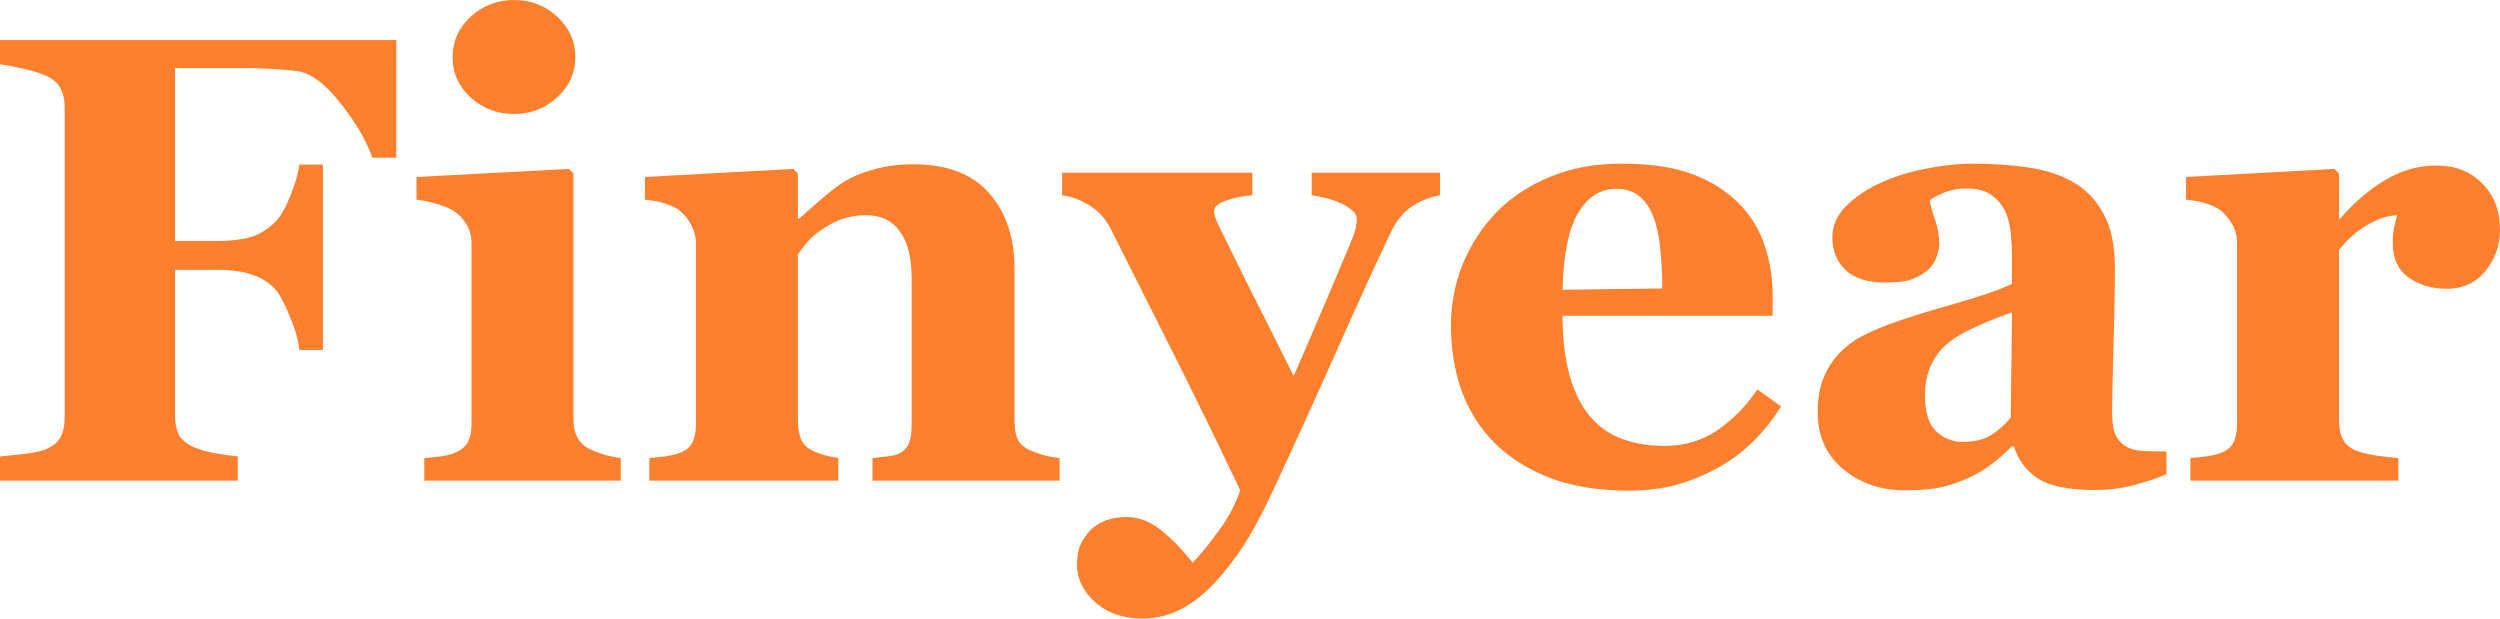
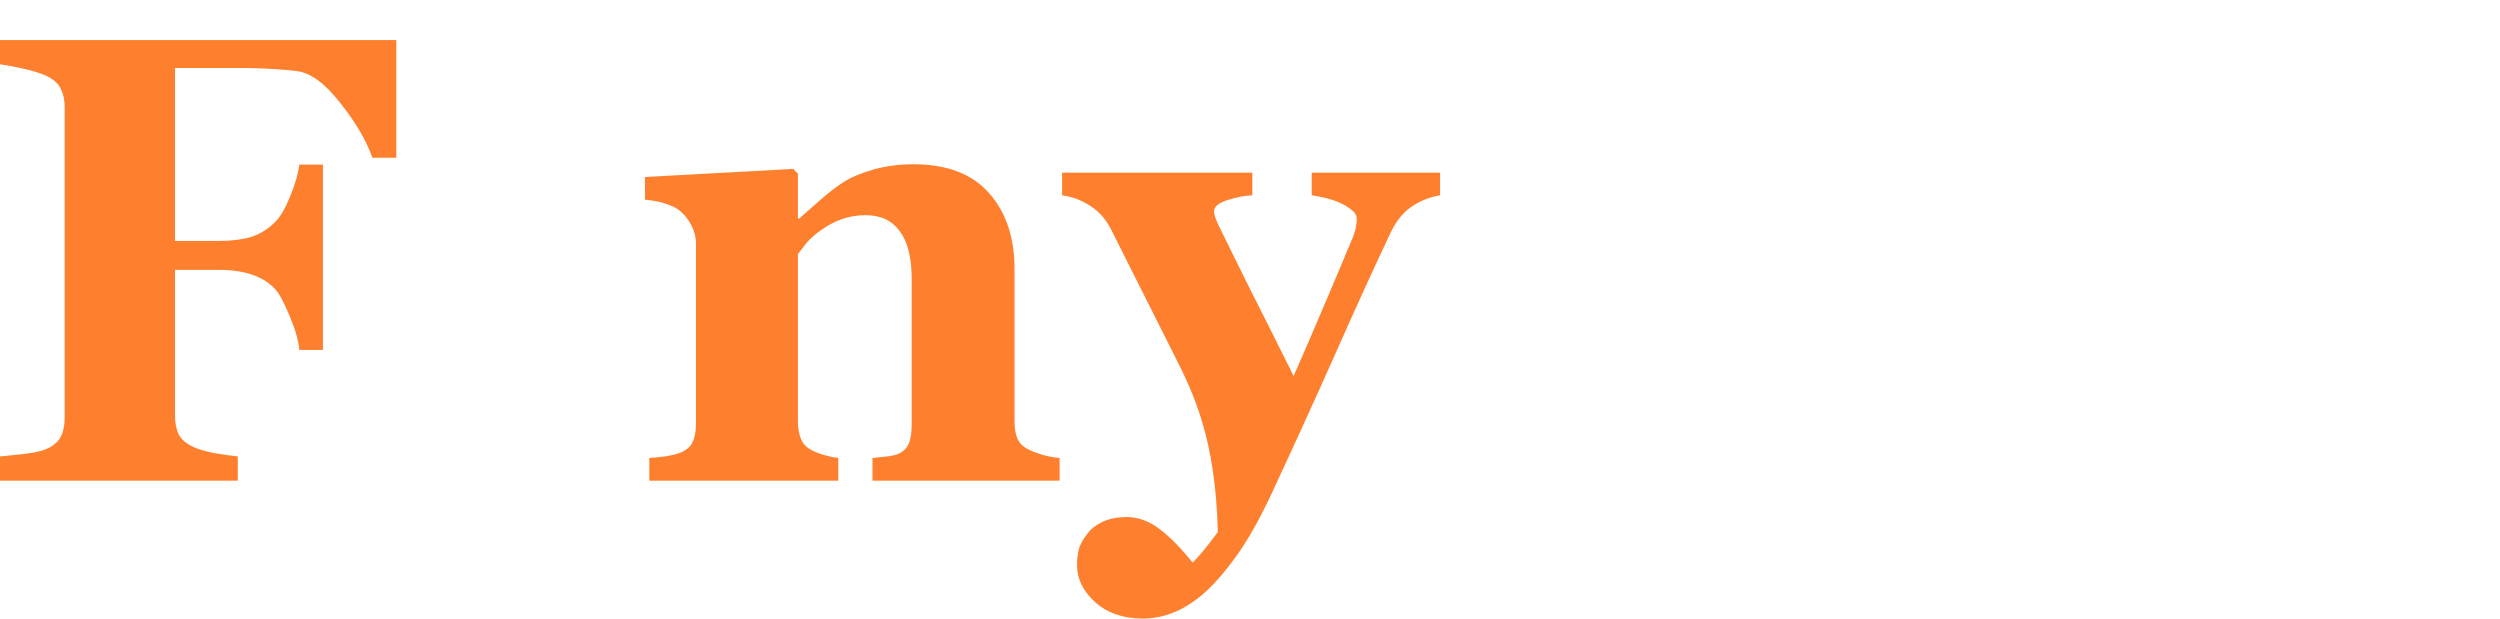
<svg xmlns="http://www.w3.org/2000/svg" width="97" height="24" viewBox="0 0 97 24" fill="none">
  <path d="M15.377 6.12H14.448C14.215 5.454 13.801 4.747 13.206 4C12.619 3.245 12.06 2.831 11.53 2.759C11.288 2.727 10.967 2.699 10.565 2.675C10.163 2.651 9.793 2.639 9.455 2.639H6.79V9.349H8.49C8.973 9.349 9.391 9.297 9.745 9.193C10.098 9.08 10.412 8.884 10.685 8.602C10.886 8.402 11.079 8.068 11.264 7.602C11.457 7.129 11.574 6.723 11.614 6.386H12.53V13.578H11.614C11.582 13.217 11.457 12.779 11.24 12.265C11.023 11.743 10.838 11.398 10.685 11.229C10.452 10.972 10.155 10.783 9.793 10.663C9.431 10.534 8.997 10.47 8.49 10.47H6.79V16.133C6.79 16.422 6.842 16.671 6.947 16.88C7.059 17.08 7.268 17.245 7.574 17.373C7.751 17.446 7.992 17.514 8.297 17.578C8.611 17.634 8.921 17.679 9.226 17.711V18.651H0V17.711C0.233 17.687 0.543 17.655 0.929 17.614C1.315 17.566 1.584 17.51 1.737 17.446C2.026 17.333 2.227 17.177 2.34 16.976C2.452 16.775 2.509 16.518 2.509 16.205V4.145C2.509 3.871 2.456 3.635 2.352 3.434C2.255 3.225 2.05 3.052 1.737 2.916C1.512 2.819 1.214 2.731 0.844 2.651C0.474 2.57 0.193 2.518 0 2.494V1.554H15.377V6.12Z" fill="#FE7F2D" />
-   <path d="M24.084 18.651H16.462V17.771C16.671 17.755 16.876 17.735 17.077 17.711C17.278 17.687 17.451 17.647 17.596 17.59C17.853 17.494 18.034 17.357 18.139 17.181C18.243 16.996 18.295 16.755 18.295 16.458V9.446C18.295 9.165 18.231 8.92 18.102 8.711C17.974 8.494 17.813 8.321 17.62 8.193C17.475 8.096 17.254 8.004 16.957 7.916C16.667 7.827 16.402 7.771 16.161 7.747V6.867L22.07 6.554L22.251 6.735V16.301C22.251 16.582 22.311 16.823 22.432 17.024C22.552 17.217 22.725 17.361 22.951 17.458C23.111 17.53 23.288 17.594 23.481 17.651C23.674 17.707 23.875 17.747 24.084 17.771V18.651ZM22.323 2.217C22.323 2.827 22.086 3.349 21.612 3.783C21.145 4.209 20.591 4.422 19.948 4.422C19.296 4.422 18.733 4.209 18.259 3.783C17.793 3.349 17.56 2.827 17.56 2.217C17.56 1.606 17.793 1.084 18.259 0.651C18.733 0.217 19.296 0 19.948 0C20.599 0 21.158 0.217 21.624 0.651C22.09 1.084 22.323 1.606 22.323 2.217Z" fill="#FE7F2D" />
  <path d="M41.113 18.651H33.853V17.771C34.006 17.755 34.191 17.735 34.408 17.711C34.625 17.687 34.79 17.647 34.902 17.59C35.071 17.502 35.192 17.373 35.264 17.205C35.336 17.036 35.373 16.787 35.373 16.458V10.819C35.373 10 35.22 9.386 34.914 8.976C34.617 8.558 34.175 8.349 33.588 8.349C33.266 8.349 32.965 8.398 32.683 8.494C32.41 8.59 32.14 8.731 31.875 8.916C31.642 9.076 31.453 9.241 31.308 9.41C31.172 9.578 31.055 9.727 30.959 9.855V16.325C30.959 16.606 30.999 16.843 31.079 17.036C31.16 17.221 31.292 17.361 31.477 17.458C31.606 17.53 31.767 17.594 31.959 17.651C32.152 17.707 32.341 17.747 32.526 17.771V18.651H25.194V17.771C25.395 17.755 25.596 17.735 25.797 17.711C26.006 17.679 26.183 17.639 26.327 17.59C26.585 17.502 26.762 17.366 26.858 17.181C26.954 16.996 27.003 16.755 27.003 16.458V9.446C27.003 9.197 26.938 8.952 26.81 8.711C26.681 8.47 26.512 8.273 26.303 8.12C26.159 8.024 25.974 7.944 25.748 7.88C25.531 7.815 25.29 7.771 25.025 7.747V6.867L30.778 6.554L30.959 6.735V8.482H31.007C31.232 8.281 31.505 8.04 31.827 7.759C32.148 7.478 32.446 7.249 32.719 7.072C33.017 6.88 33.407 6.715 33.889 6.578C34.371 6.442 34.886 6.373 35.433 6.373C36.743 6.373 37.724 6.747 38.376 7.494C39.035 8.233 39.364 9.217 39.364 10.446V16.349C39.364 16.647 39.409 16.884 39.497 17.06C39.586 17.237 39.75 17.378 39.992 17.482C40.12 17.538 40.277 17.594 40.462 17.651C40.655 17.707 40.872 17.747 41.113 17.771V18.651Z" fill="#FE7F2D" />
-   <path d="M55.875 7.578C55.513 7.635 55.159 7.771 54.813 7.988C54.476 8.205 54.194 8.542 53.969 9C53.278 10.462 52.566 12.02 51.835 13.675C51.103 15.321 50.291 17.104 49.398 19.024C48.9 20.1 48.418 20.96 47.951 21.602C47.485 22.245 47.047 22.739 46.637 23.084C46.251 23.406 45.869 23.639 45.491 23.783C45.113 23.928 44.731 24 44.345 24C43.581 24 42.962 23.787 42.488 23.361C42.022 22.936 41.788 22.458 41.788 21.928C41.788 21.703 41.813 21.494 41.861 21.301C41.917 21.108 42.03 20.908 42.199 20.699C42.327 20.522 42.524 20.369 42.789 20.241C43.063 20.12 43.368 20.06 43.706 20.06C44.156 20.06 44.587 20.217 44.996 20.53C45.407 20.843 45.833 21.277 46.275 21.831C46.54 21.566 46.866 21.169 47.252 20.639C47.646 20.116 47.935 19.578 48.12 19.024C47.163 17.016 46.315 15.277 45.575 13.807C44.836 12.329 44.008 10.683 43.091 8.867C42.89 8.482 42.621 8.185 42.283 7.976C41.945 7.759 41.587 7.627 41.21 7.578V6.699H48.59V7.578C48.317 7.586 47.999 7.647 47.638 7.759C47.284 7.871 47.107 8.016 47.107 8.193C47.107 8.257 47.119 8.329 47.143 8.41C47.167 8.482 47.212 8.59 47.276 8.735C47.549 9.297 47.935 10.08 48.434 11.084C48.94 12.08 49.527 13.249 50.194 14.59C50.693 13.45 51.115 12.47 51.461 11.651C51.815 10.823 52.156 10.012 52.486 9.217C52.566 9.016 52.611 8.859 52.619 8.747C52.635 8.627 52.643 8.546 52.643 8.506C52.643 8.361 52.57 8.237 52.426 8.133C52.289 8.02 52.124 7.924 51.931 7.843C51.73 7.763 51.537 7.703 51.352 7.663C51.167 7.622 51.014 7.594 50.894 7.578V6.699H55.875V7.578Z" fill="#FE7F2D" />
-   <path d="M69.105 15.771C68.823 16.229 68.482 16.663 68.08 17.072C67.686 17.474 67.236 17.819 66.729 18.108C66.19 18.414 65.644 18.643 65.089 18.795C64.542 18.956 63.911 19.036 63.195 19.036C62.005 19.036 60.976 18.867 60.108 18.53C59.248 18.193 58.536 17.739 57.973 17.169C57.41 16.598 56.988 15.928 56.707 15.157C56.434 14.377 56.297 13.534 56.297 12.627C56.297 11.807 56.446 11.024 56.743 10.277C57.049 9.522 57.479 8.851 58.034 8.265C58.58 7.695 59.268 7.233 60.096 6.88C60.932 6.526 61.865 6.349 62.894 6.349C64.019 6.349 64.944 6.486 65.668 6.759C66.391 7.032 66.99 7.41 67.465 7.892C67.923 8.349 68.257 8.892 68.466 9.518C68.675 10.136 68.779 10.787 68.779 11.47V12.253H60.627C60.627 13.9 60.944 15.153 61.579 16.012C62.214 16.872 63.224 17.301 64.606 17.301C65.362 17.301 66.041 17.096 66.644 16.687C67.248 16.269 67.762 15.743 68.188 15.108L69.105 15.771ZM64.498 11.193C64.498 10.711 64.474 10.217 64.425 9.711C64.377 9.205 64.293 8.791 64.172 8.47C64.035 8.092 63.847 7.807 63.605 7.614C63.372 7.422 63.075 7.325 62.713 7.325C62.094 7.325 61.599 7.639 61.23 8.265C60.86 8.892 60.659 9.884 60.627 11.241L64.498 11.193Z" fill="#FE7F2D" />
-   <path d="M84.059 18.398C83.706 18.55 83.288 18.691 82.805 18.819C82.323 18.948 81.812 19.012 81.273 19.012C80.285 19.012 79.557 18.867 79.091 18.578C78.624 18.281 78.307 17.859 78.138 17.313H78.066C77.792 17.586 77.527 17.819 77.27 18.012C77.02 18.205 76.751 18.369 76.462 18.506C76.084 18.683 75.718 18.811 75.364 18.892C75.018 18.98 74.532 19.024 73.905 19.024C72.972 19.024 72.176 18.751 71.517 18.205C70.858 17.651 70.528 16.92 70.528 16.012C70.528 15.49 70.6 15.048 70.745 14.687C70.89 14.317 71.095 13.992 71.36 13.711C71.601 13.454 71.879 13.241 72.192 13.072C72.514 12.904 72.864 12.747 73.242 12.602C73.965 12.337 74.833 12.064 75.847 11.783C76.859 11.494 77.599 11.237 78.066 11.012V9.855C78.066 9.655 78.049 9.39 78.017 9.06C77.985 8.731 77.917 8.454 77.812 8.229C77.7 7.972 77.523 7.755 77.282 7.578C77.04 7.402 76.723 7.313 76.329 7.313C75.975 7.313 75.678 7.365 75.436 7.47C75.203 7.566 75.014 7.667 74.87 7.771C74.894 7.932 74.962 8.177 75.075 8.506C75.187 8.835 75.243 9.153 75.243 9.458C75.243 9.594 75.207 9.767 75.135 9.976C75.062 10.177 74.958 10.337 74.821 10.458C74.636 10.618 74.427 10.743 74.194 10.831C73.969 10.92 73.619 10.964 73.145 10.964C72.47 10.964 71.959 10.803 71.613 10.482C71.268 10.153 71.095 9.727 71.095 9.205C71.095 8.755 71.272 8.353 71.625 8C71.987 7.639 72.425 7.341 72.94 7.108C73.447 6.867 74.029 6.683 74.689 6.554C75.348 6.418 75.959 6.349 76.522 6.349C77.302 6.349 78.017 6.398 78.668 6.494C79.32 6.582 79.907 6.771 80.429 7.06C80.928 7.341 81.322 7.751 81.611 8.289C81.909 8.819 82.057 9.514 82.057 10.373C82.057 11.281 82.037 12.357 81.997 13.602C81.965 14.847 81.949 15.667 81.949 16.06C81.949 16.422 82.001 16.707 82.106 16.916C82.218 17.125 82.387 17.281 82.612 17.386C82.749 17.45 82.962 17.49 83.251 17.506C83.549 17.514 83.818 17.518 84.059 17.518V18.398ZM78.066 12.12C77.615 12.273 77.169 12.45 76.727 12.651C76.285 12.843 75.923 13.048 75.641 13.265C75.344 13.49 75.111 13.779 74.942 14.133C74.773 14.478 74.689 14.887 74.689 15.361C74.689 15.988 74.829 16.442 75.111 16.723C75.4 17.004 75.754 17.145 76.172 17.145C76.614 17.145 76.976 17.056 77.257 16.88C77.547 16.695 77.8 16.47 78.017 16.205L78.066 12.12Z" fill="#FE7F2D" />
-   <path d="M97 8.904C97 9.514 96.811 10.052 96.433 10.518C96.055 10.976 95.557 11.205 94.938 11.205C94.351 11.205 93.852 11.056 93.442 10.759C93.04 10.462 92.839 10.024 92.839 9.446C92.839 9.165 92.859 8.948 92.9 8.795C92.94 8.635 92.976 8.486 93.008 8.349C92.638 8.365 92.248 8.494 91.838 8.735C91.428 8.976 91.066 9.297 90.753 9.699V16.313C90.753 16.594 90.797 16.827 90.885 17.012C90.974 17.197 91.123 17.341 91.332 17.446C91.509 17.534 91.794 17.61 92.188 17.675C92.59 17.731 92.879 17.763 93.056 17.771V18.651H84.988V17.771C85.189 17.755 85.39 17.735 85.591 17.711C85.8 17.679 85.977 17.639 86.122 17.59C86.379 17.502 86.556 17.366 86.652 17.181C86.749 16.996 86.797 16.755 86.797 16.458V9.446C86.797 9.157 86.729 8.9 86.592 8.675C86.455 8.442 86.291 8.257 86.098 8.12C85.953 8.024 85.768 7.944 85.543 7.88C85.326 7.815 85.085 7.771 84.819 7.747V6.867L90.572 6.554L90.753 6.735V8.482H90.801C91.356 7.839 91.943 7.337 92.562 6.976C93.189 6.606 93.84 6.422 94.516 6.422C95.263 6.422 95.862 6.655 96.313 7.12C96.771 7.578 97 8.173 97 8.904Z" fill="#FE7F2D" />
+   <path d="M55.875 7.578C55.513 7.635 55.159 7.771 54.813 7.988C54.476 8.205 54.194 8.542 53.969 9C53.278 10.462 52.566 12.02 51.835 13.675C51.103 15.321 50.291 17.104 49.398 19.024C48.9 20.1 48.418 20.96 47.951 21.602C47.485 22.245 47.047 22.739 46.637 23.084C46.251 23.406 45.869 23.639 45.491 23.783C45.113 23.928 44.731 24 44.345 24C43.581 24 42.962 23.787 42.488 23.361C42.022 22.936 41.788 22.458 41.788 21.928C41.788 21.703 41.813 21.494 41.861 21.301C41.917 21.108 42.03 20.908 42.199 20.699C42.327 20.522 42.524 20.369 42.789 20.241C43.063 20.12 43.368 20.06 43.706 20.06C44.156 20.06 44.587 20.217 44.996 20.53C45.407 20.843 45.833 21.277 46.275 21.831C46.54 21.566 46.866 21.169 47.252 20.639C47.163 17.016 46.315 15.277 45.575 13.807C44.836 12.329 44.008 10.683 43.091 8.867C42.89 8.482 42.621 8.185 42.283 7.976C41.945 7.759 41.587 7.627 41.21 7.578V6.699H48.59V7.578C48.317 7.586 47.999 7.647 47.638 7.759C47.284 7.871 47.107 8.016 47.107 8.193C47.107 8.257 47.119 8.329 47.143 8.41C47.167 8.482 47.212 8.59 47.276 8.735C47.549 9.297 47.935 10.08 48.434 11.084C48.94 12.08 49.527 13.249 50.194 14.59C50.693 13.45 51.115 12.47 51.461 11.651C51.815 10.823 52.156 10.012 52.486 9.217C52.566 9.016 52.611 8.859 52.619 8.747C52.635 8.627 52.643 8.546 52.643 8.506C52.643 8.361 52.57 8.237 52.426 8.133C52.289 8.02 52.124 7.924 51.931 7.843C51.73 7.763 51.537 7.703 51.352 7.663C51.167 7.622 51.014 7.594 50.894 7.578V6.699H55.875V7.578Z" fill="#FE7F2D" />
</svg>